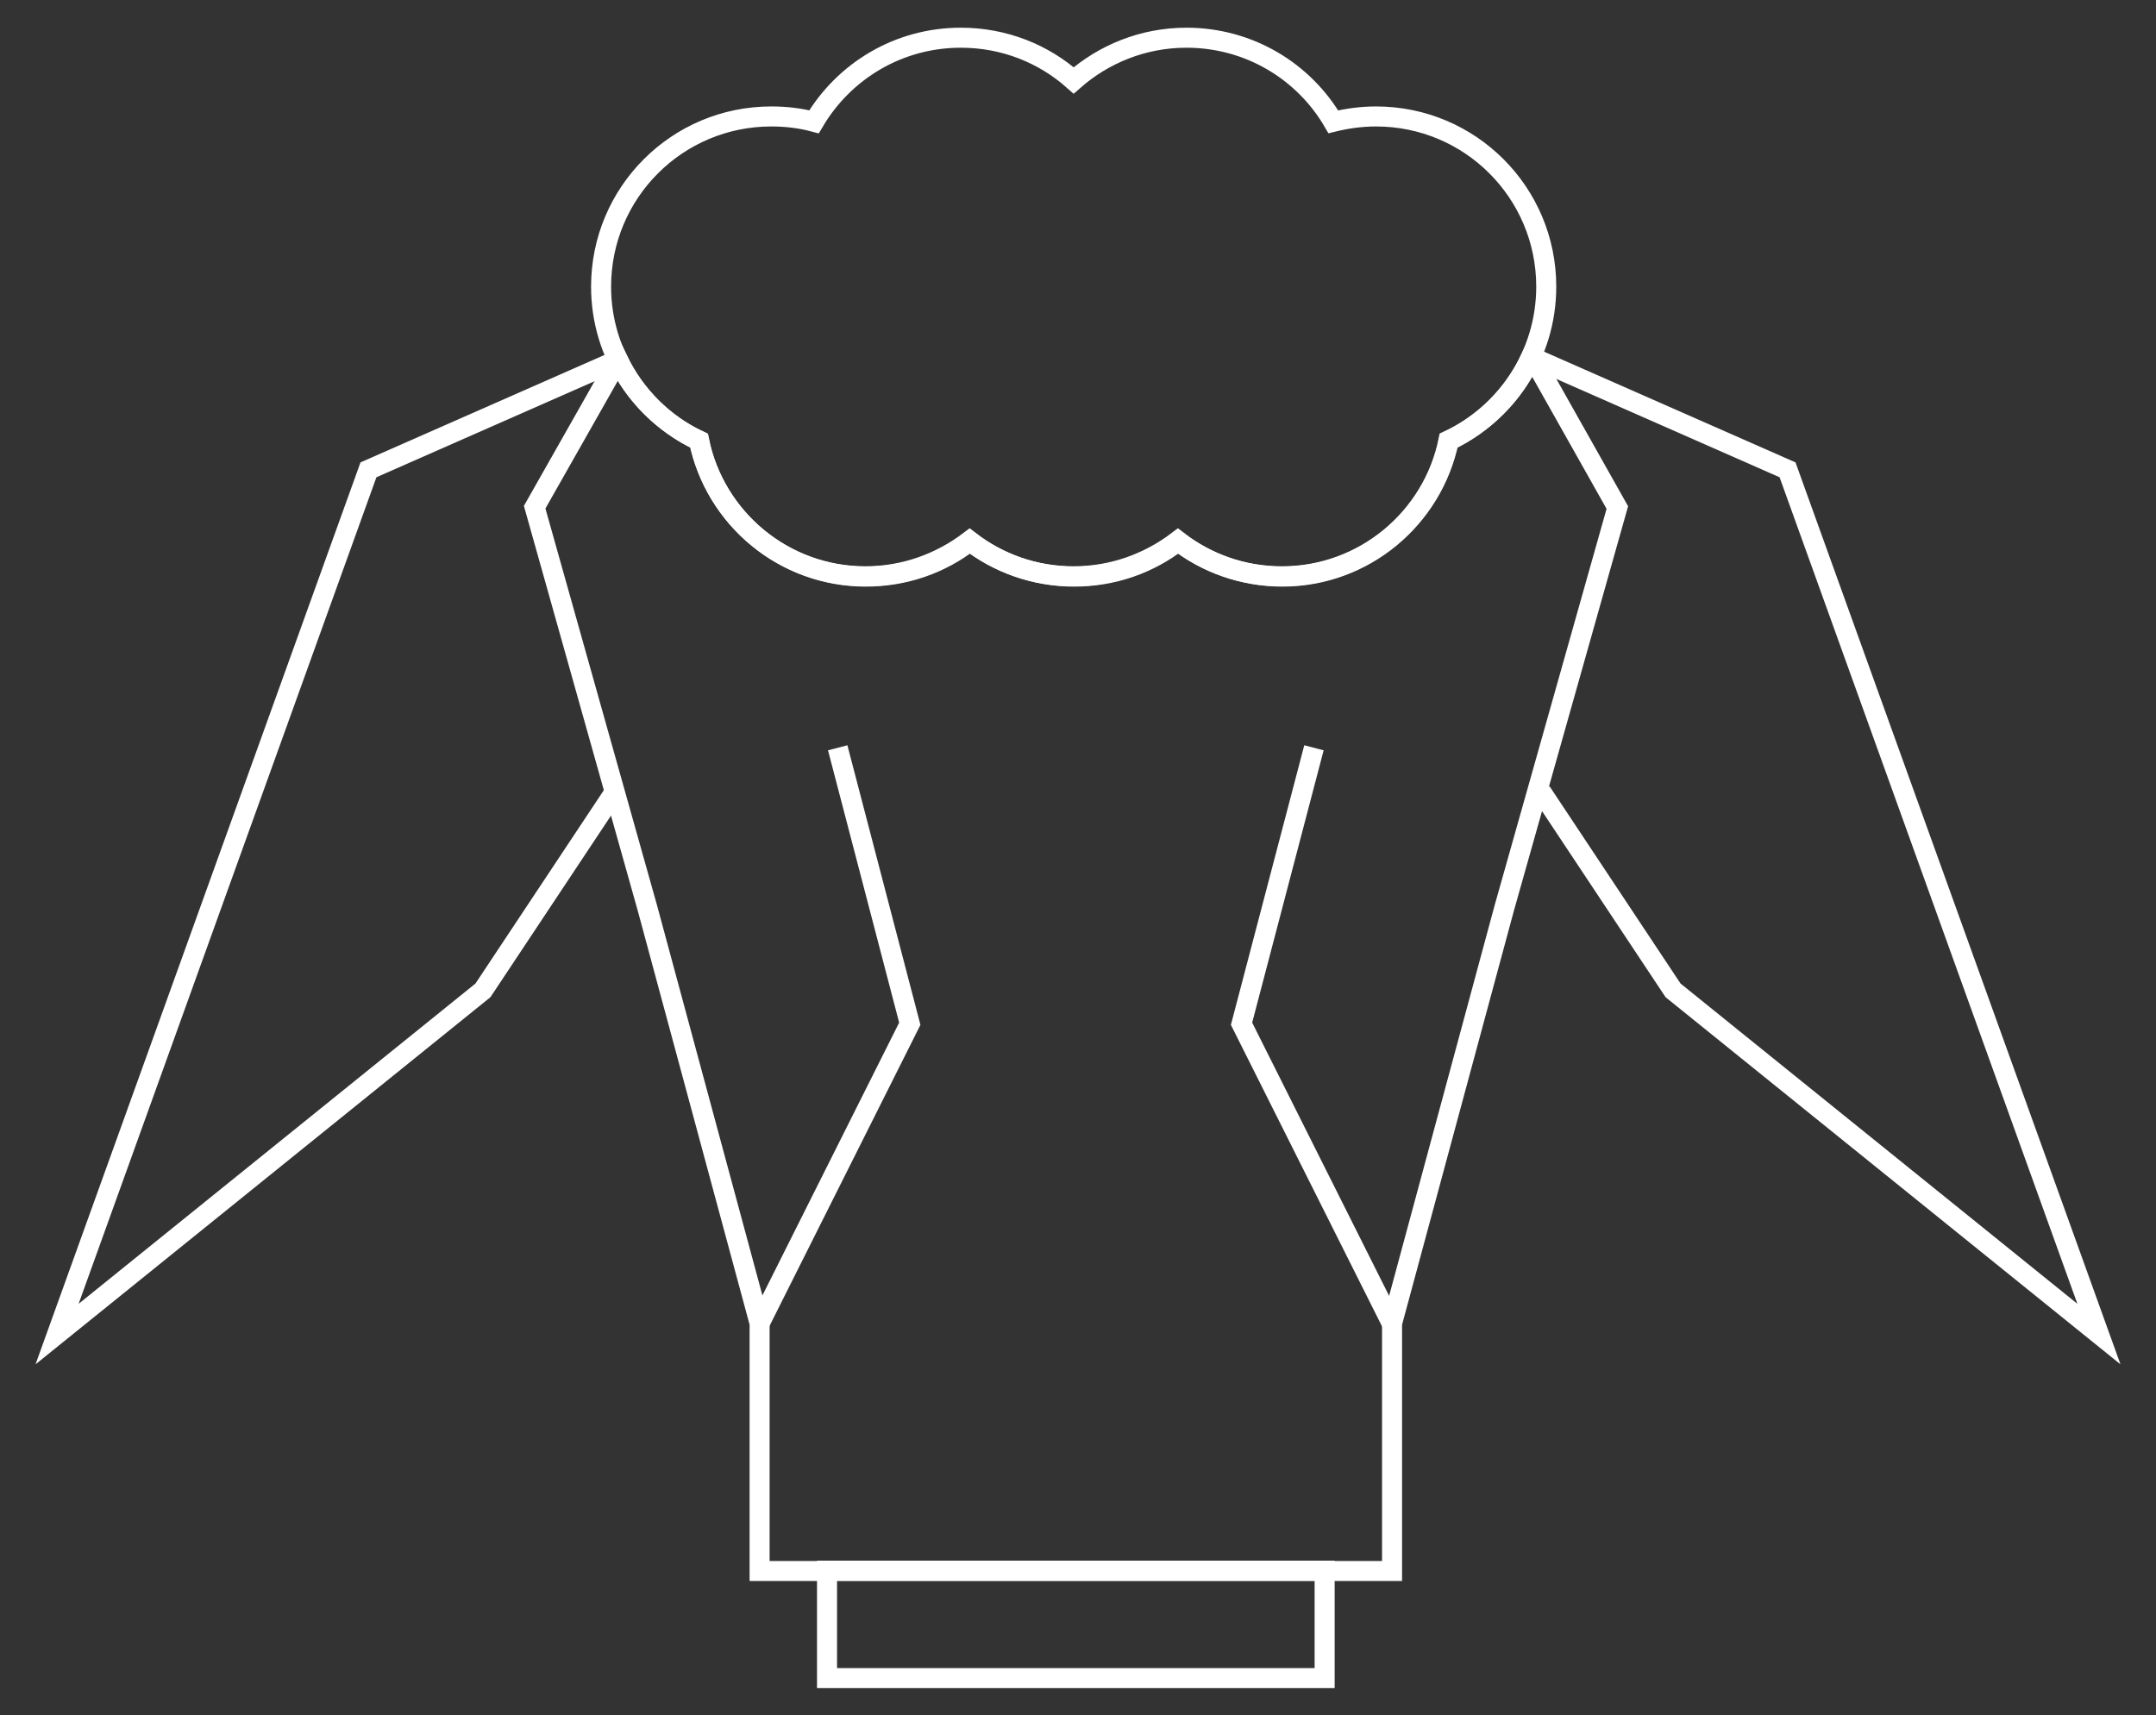
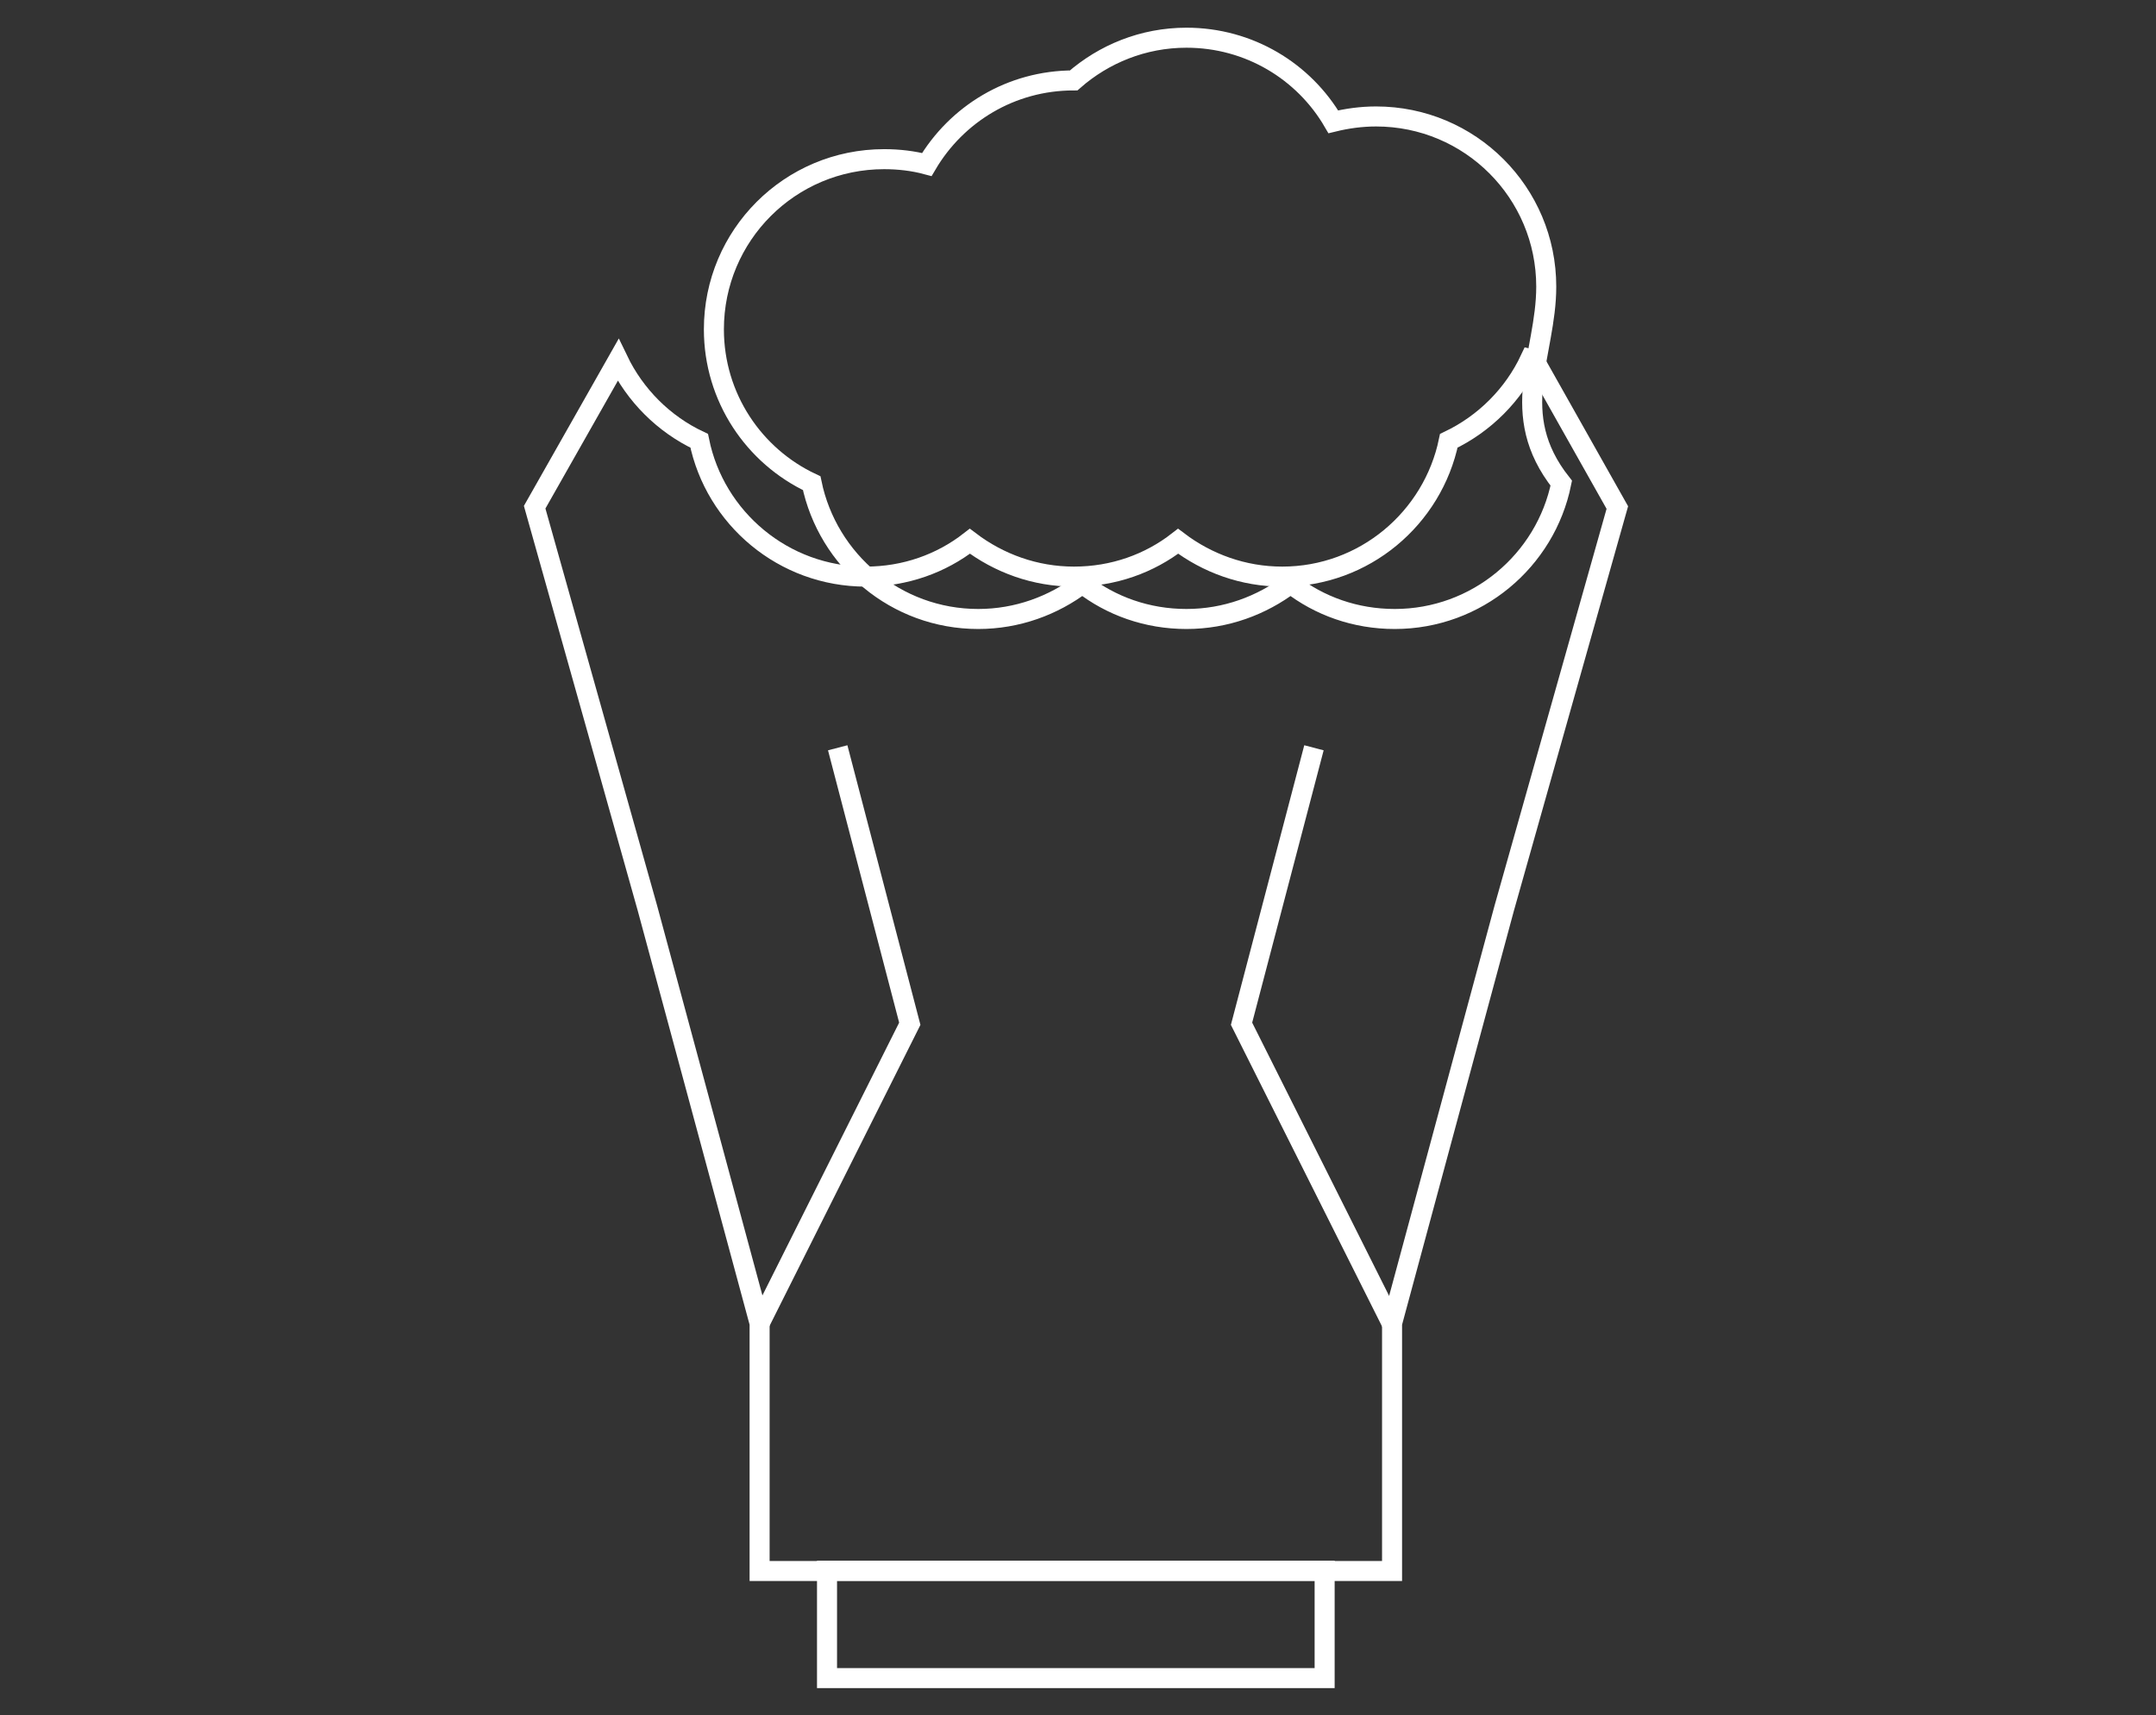
<svg xmlns="http://www.w3.org/2000/svg" id="White" x="0px" y="0px" viewBox="0 0 646 514" xml:space="preserve">
  <rect x="0" y="0" width="646" height="514" fill="#333333" stroke="none" />
  <g>
    <polyline fill="none" stroke="#FFFFFF" stroke-width="6" stroke-miterlimit="10" points="251,224.1 272.6,306.8 227.6,396.6  " />
    <polyline fill="none" stroke="#FFFFFF" stroke-width="6" stroke-miterlimit="10" points="393.7,224.1 372,306.8 417,396.6  " />
    <rect x="247.8" y="470.7" fill="none" stroke="#FFFFFF" stroke-width="6" stroke-miterlimit="10" width="149.1" height="32.2" />
-     <polyline fill="none" stroke="#FFFFFF" stroke-width="6" stroke-miterlimit="10" points="185.1,107.9 110.4,140.8 17.1,399.8    144.7,296.8 184.2,237.3  " />
-     <polyline fill="none" stroke="#FFFFFF" stroke-width="6" stroke-miterlimit="10" points="460.9,107.9 535.6,140.8 628.9,399.8    501.3,296.8 461.8,237.3  " />
    <path fill="none" stroke="#FFFFFF" stroke-width="6" stroke-miterlimit="10" d="M459.7,107.9l-1.2-0.3c-5,10.7-13.7,19.4-24.4,24.5   c-4.8,23.2-25.3,40.7-49.9,40.7c-11.7,0-22.5-4-31.2-10.6c-8.6,6.7-19.4,10.6-31.2,10.6c0,0,0,0,0,0c0,0,0,0,0,0   c-11.7,0-22.5-4-31.2-10.6c-8.6,6.7-19.4,10.6-31.2,10.6c-24.6,0-45.2-17.5-49.9-40.7c-10.6-5-19.2-13.6-24.3-24.2h0l-25,44.1   L194,272.2l33.6,124.4v74.2h189.5v-74.2l33.6-124.4l33.9-120.1L459.7,107.9L459.7,107.9z" />
-     <path fill="none" stroke="#FFFFFF" stroke-width="6" stroke-miterlimit="10" d="M463.3,85.9c0-28.2-22.8-51-51-51   c-4.4,0-8.7,0.6-12.8,1.6c-8.8-15.1-25.2-25.2-44-25.2c-13,0-24.8,4.9-33.8,12.8c-9-8-20.8-12.8-33.8-12.8   c-18.8,0-35.1,10.1-44,25.2c-4.1-1.1-8.4-1.6-12.8-1.6c-28.2,0-51,22.8-51,51c0,20.4,12,38,29.3,46.1c4.8,23.2,25.3,40.7,49.9,40.7   c11.7,0,22.5-4,31.2-10.6c8.6,6.7,19.4,10.6,31.2,10.6c0,0,0,0,0,0s0,0,0,0c11.7,0,22.5-4,31.2-10.6c8.6,6.7,19.4,10.6,31.2,10.6   c24.6,0,45.2-17.5,49.9-40.7C451.3,123.9,463.3,106.3,463.3,85.9L463.3,85.9z" />
+     <path fill="none" stroke="#FFFFFF" stroke-width="6" stroke-miterlimit="10" d="M463.3,85.9c0-28.2-22.8-51-51-51   c-4.4,0-8.7,0.6-12.8,1.6c-8.8-15.1-25.2-25.2-44-25.2c-13,0-24.8,4.9-33.8,12.8c-18.8,0-35.1,10.1-44,25.2c-4.1-1.1-8.4-1.6-12.8-1.6c-28.2,0-51,22.8-51,51c0,20.4,12,38,29.3,46.1c4.8,23.2,25.3,40.7,49.9,40.7   c11.7,0,22.5-4,31.2-10.6c8.6,6.7,19.4,10.6,31.2,10.6c0,0,0,0,0,0s0,0,0,0c11.7,0,22.5-4,31.2-10.6c8.6,6.7,19.4,10.6,31.2,10.6   c24.6,0,45.2-17.5,49.9-40.7C451.3,123.9,463.3,106.3,463.3,85.9L463.3,85.9z" />
  </g>
</svg>